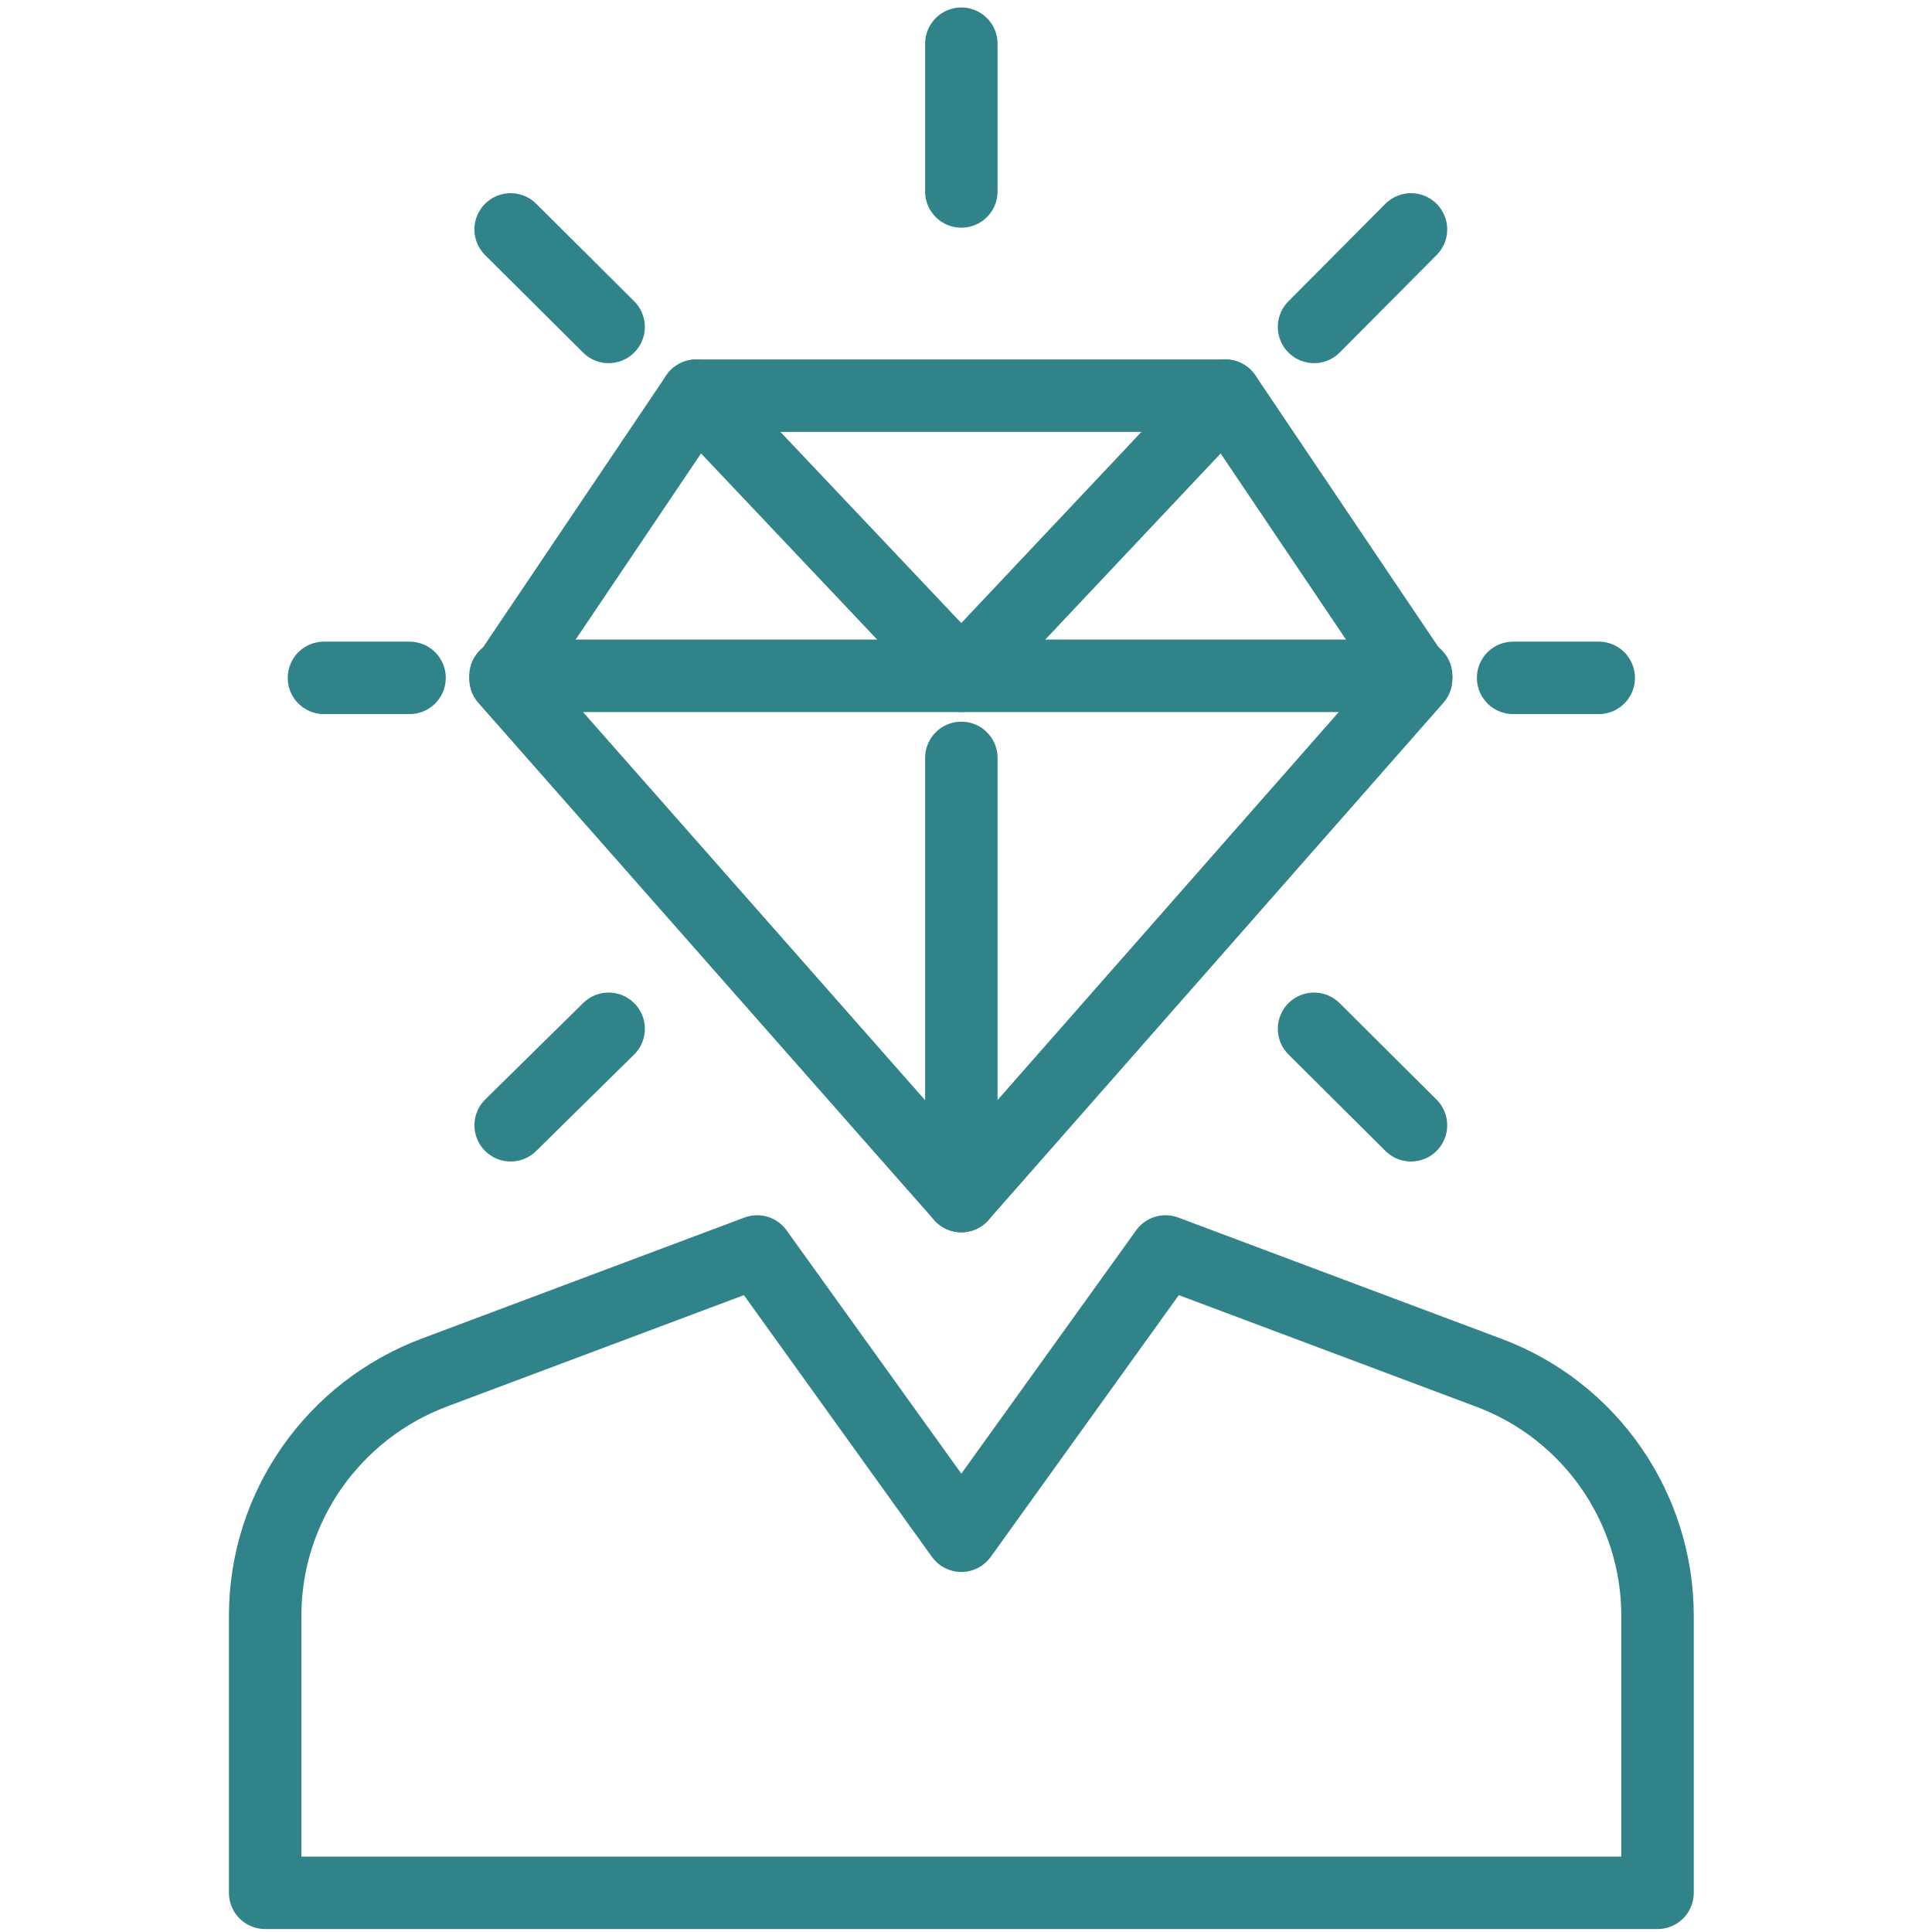
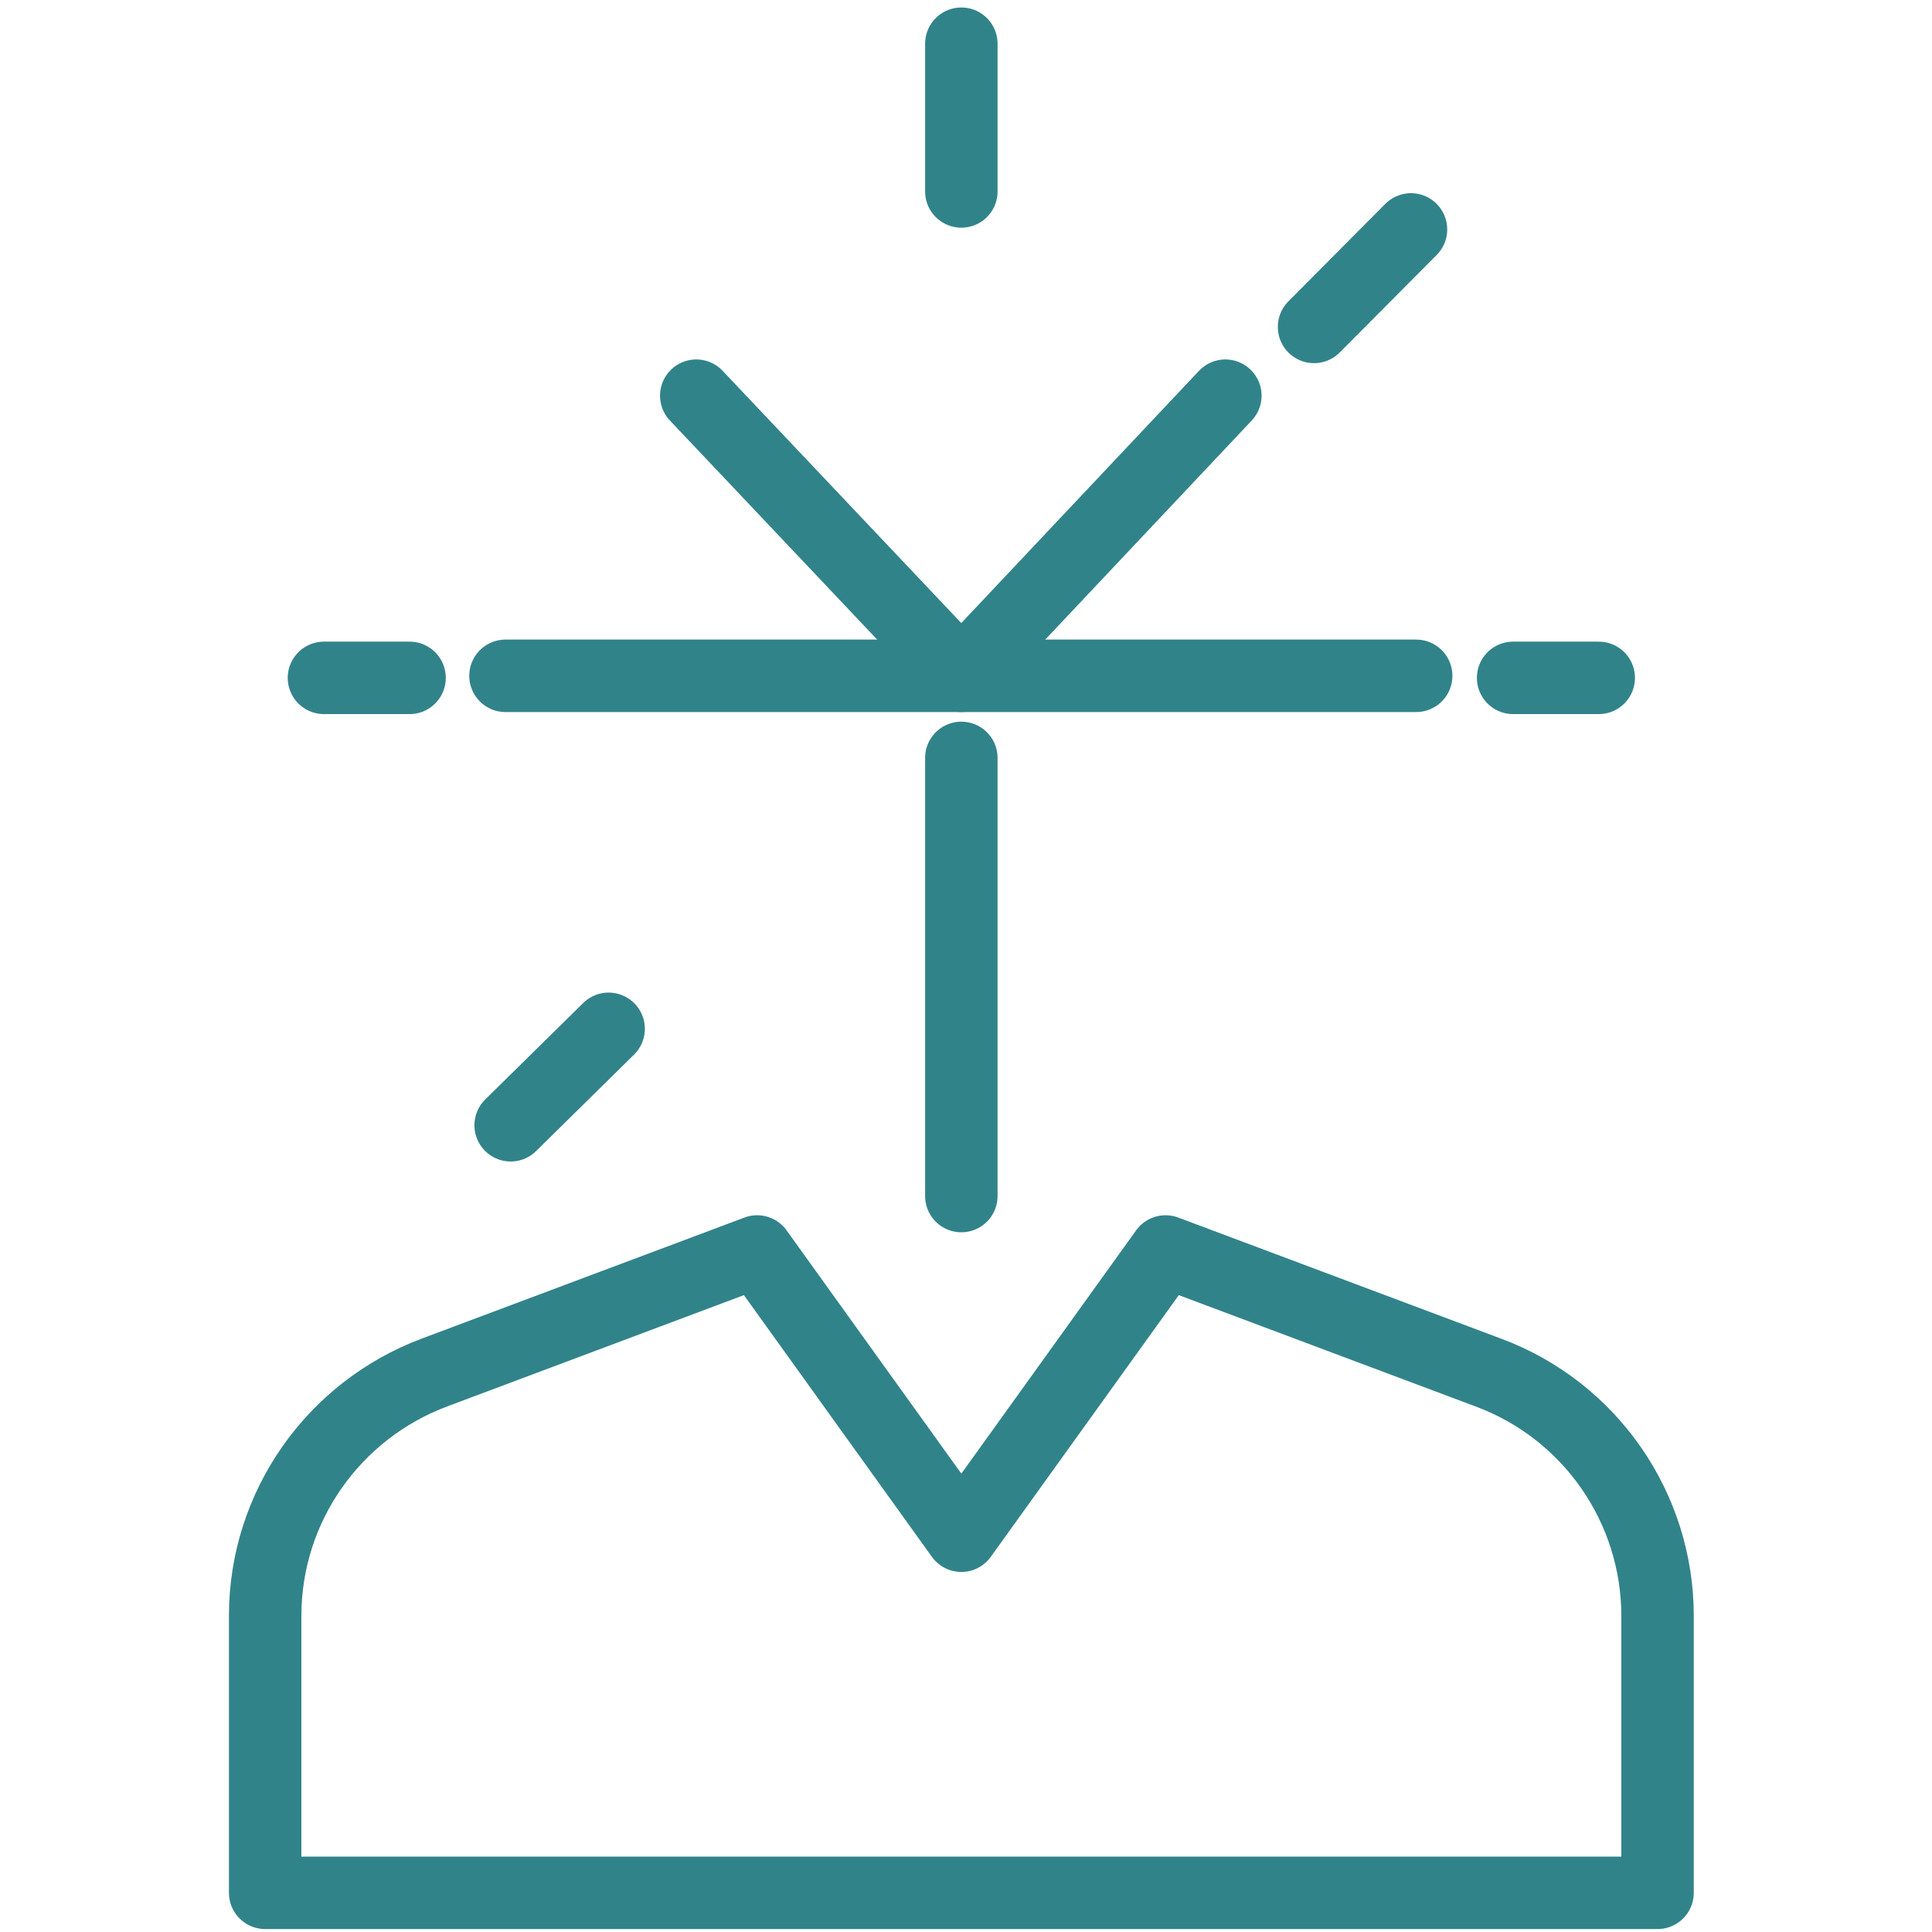
<svg xmlns="http://www.w3.org/2000/svg" width="80" height="80" viewBox="0 0 80 80" fill="none">
  <g clip-path="url(#clip0_3361_89034)">
    <path d="M61.63 56.835L48.263 51.821L39.807 63.591L31.352 51.821L17.984 56.835C13.799 58.407 10.98 62.401 10.98 66.906V78.378H68.635V66.906C68.635 62.444 65.859 58.407 61.63 56.835Z" stroke="#31838A" stroke-width="3" stroke-linecap="round" stroke-linejoin="round" />
    <path d="M58.426 9.5L54.412 13.537" stroke="#31838A" stroke-width="3" stroke-linecap="round" stroke-linejoin="round" />
-     <path d="M58.426 46.595L54.412 42.601" stroke="#31838A" stroke-width="3" stroke-linecap="round" stroke-linejoin="round" />
    <path d="M21.145 46.595L25.202 42.601" stroke="#31838A" stroke-width="3" stroke-linecap="round" stroke-linejoin="round" />
-     <path d="M21.145 9.5L25.202 13.537" stroke="#31838A" stroke-width="3" stroke-linecap="round" stroke-linejoin="round" />
    <path d="M39.807 1.81V7.928" stroke="#31838A" stroke-width="3" stroke-linecap="round" stroke-linejoin="round" />
    <path d="M66.2 28.069H62.655" stroke="#31838A" stroke-width="3" stroke-linecap="round" stroke-linejoin="round" />
    <path d="M13.414 28.069H16.959" stroke="#31838A" stroke-width="3" stroke-linecap="round" stroke-linejoin="round" />
-     <path d="M50.74 16.384L58.641 28.111L39.807 49.527L20.931 28.111L28.831 16.384H50.74Z" stroke="#31838A" stroke-width="3" stroke-linecap="round" stroke-linejoin="round" />
    <path d="M20.931 27.984H58.641" stroke="#31838A" stroke-width="3" stroke-linecap="round" stroke-linejoin="round" />
    <path d="M28.831 16.384L39.807 27.984L50.739 16.384" stroke="#31838A" stroke-width="3" stroke-linecap="round" stroke-linejoin="round" />
    <path d="M39.807 49.526V31.383" stroke="#31838A" stroke-width="3" stroke-linecap="round" stroke-linejoin="round" />
  </g>
  <defs>
    <clipPath id="clip0_3361_89034">
      <rect width="62" height="80" fill="white" transform="translate(9)" />
    </clipPath>
  </defs>
</svg>